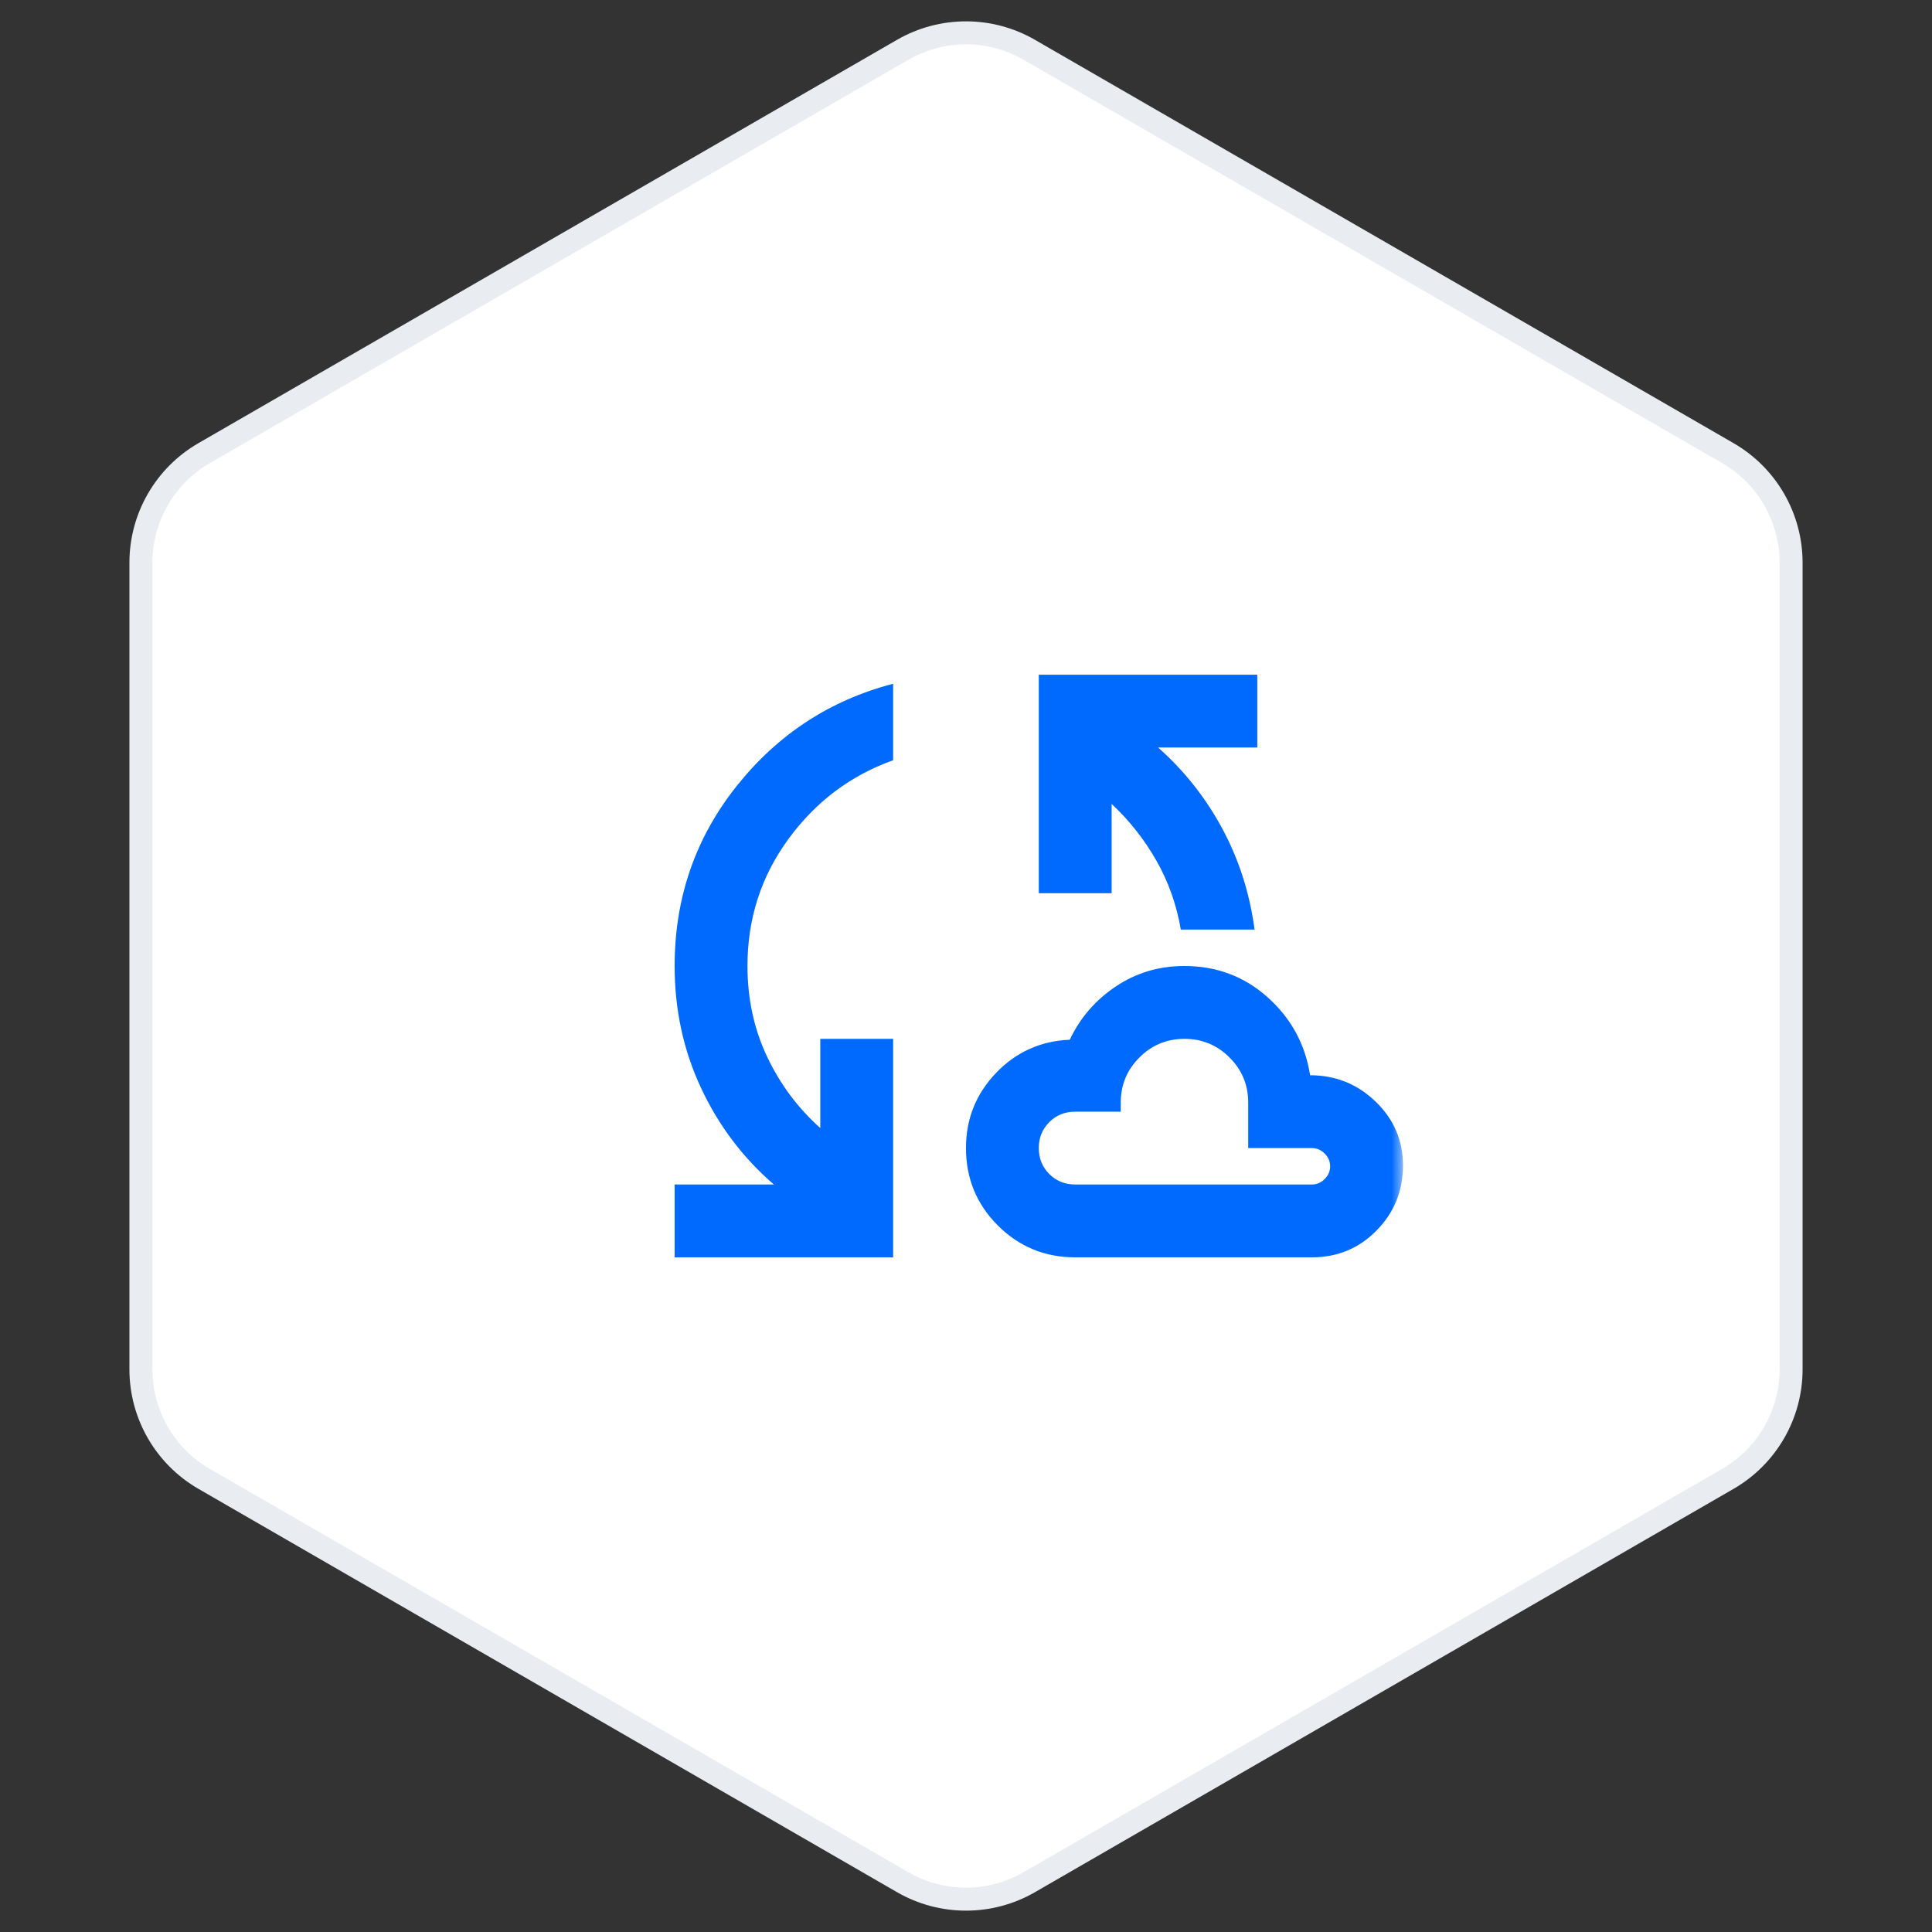
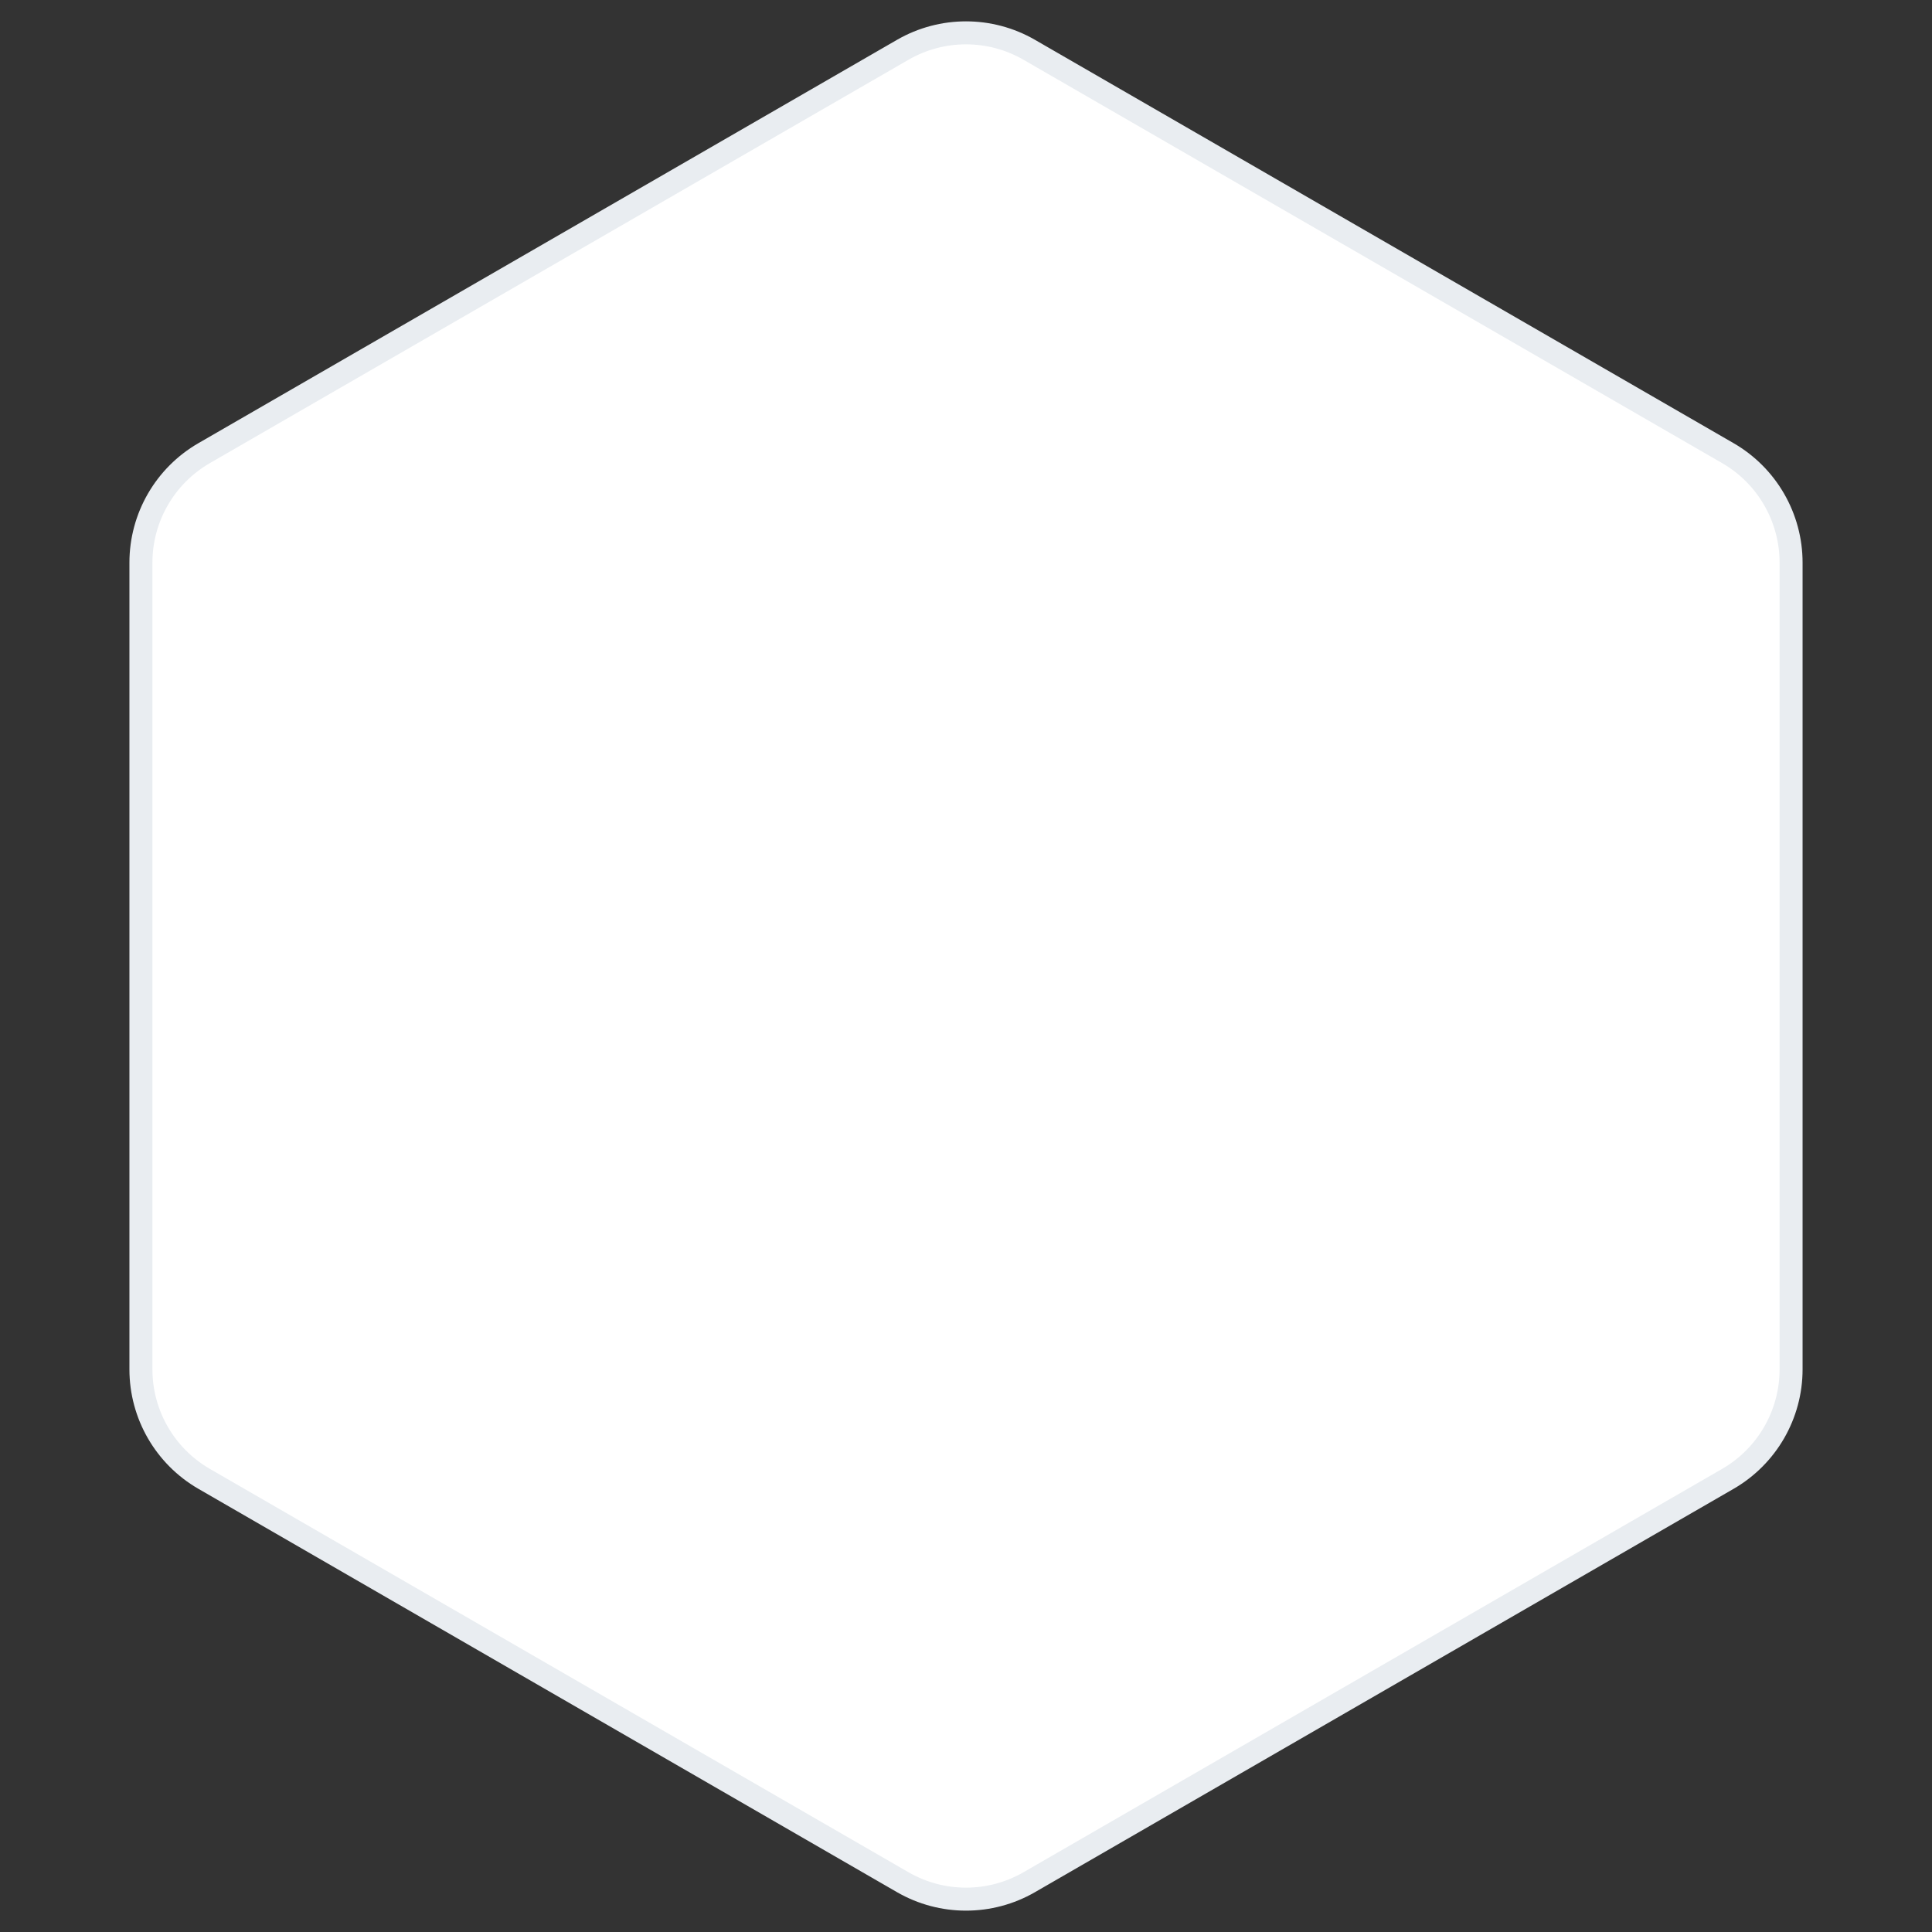
<svg xmlns="http://www.w3.org/2000/svg" width="84" height="84" viewBox="0 0 84 84" fill="none">
  <rect x="0" y="0" width="84" height="84" fill="#333333" stroke="none" />
  <path d="M39.25 2.165C40.952 1.183 43.048 1.183 44.75 2.165L75.123 19.701C76.825 20.684 77.873 22.499 77.873 24.464V59.536C77.873 61.501 76.825 63.316 75.123 64.299L44.75 81.835C43.048 82.817 40.952 82.817 39.25 81.835L8.877 64.299C7.175 63.316 6.127 61.501 6.127 59.536V24.464C6.127 22.499 7.175 20.684 8.877 19.701L39.25 2.165Z" fill="white" stroke="#E9EDF1" />
  <mask id="mask0_13460_19863" style="mask-type:alpha" maskUnits="userSpaceOnUse" x="23" y="23" width="38" height="38">
-     <rect x="23" y="23" width="38" height="38" fill="#D9D9D9" />
-   </mask>
+     </mask>
  <g mask="url(#mask0_13460_19863)">
-     <path d="M29.332 54.667V51.5H33.647C32.301 50.339 31.245 48.94 30.48 47.304C29.715 45.668 29.332 43.9 29.332 42C29.332 39.045 30.229 36.439 32.024 34.182C33.818 31.926 36.088 30.442 38.832 29.729V33.054C36.985 33.714 35.467 34.855 34.28 36.478C33.092 38.101 32.499 39.942 32.499 42C32.499 43.425 32.782 44.738 33.35 45.939C33.917 47.139 34.689 48.175 35.665 49.046V45.167H38.832V54.667H29.332ZM46.749 54.667C45.429 54.667 44.308 54.205 43.384 53.281C42.461 52.358 41.999 51.236 41.999 49.917C41.999 48.65 42.434 47.562 43.305 46.651C44.176 45.741 45.245 45.259 46.511 45.206C46.96 44.256 47.626 43.484 48.51 42.891C49.394 42.297 50.39 42 51.499 42C52.897 42 54.105 42.455 55.121 43.366C56.136 44.276 56.75 45.404 56.961 46.75C58.069 46.75 59.02 47.133 59.811 47.898C60.603 48.663 60.999 49.587 60.999 50.669C60.999 51.777 60.616 52.721 59.851 53.499C59.086 54.278 58.149 54.667 57.04 54.667H46.749ZM51.34 40.417C51.156 39.335 50.799 38.332 50.272 37.408C49.744 36.485 49.097 35.667 48.332 34.954V38.834H45.165V29.334H54.665V32.5H50.351C51.486 33.503 52.416 34.677 53.141 36.023C53.867 37.369 54.336 38.834 54.547 40.417H51.34ZM46.749 51.5H57.04C57.252 51.5 57.436 51.421 57.594 51.263C57.753 51.104 57.832 50.92 57.832 50.709C57.832 50.497 57.753 50.313 57.594 50.154C57.436 49.996 57.252 49.917 57.04 49.917H54.27V47.938C54.27 47.172 53.999 46.519 53.458 45.978C52.917 45.437 52.264 45.167 51.499 45.167C50.733 45.167 50.08 45.437 49.539 45.978C48.998 46.519 48.728 47.172 48.728 47.938V48.334H46.749C46.3 48.334 45.924 48.485 45.621 48.789C45.317 49.092 45.165 49.468 45.165 49.917C45.165 50.365 45.317 50.742 45.621 51.045C45.924 51.348 46.3 51.5 46.749 51.5Z" fill="#006AFF" />
+     <path d="M29.332 54.667V51.5C32.301 50.339 31.245 48.94 30.48 47.304C29.715 45.668 29.332 43.9 29.332 42C29.332 39.045 30.229 36.439 32.024 34.182C33.818 31.926 36.088 30.442 38.832 29.729V33.054C36.985 33.714 35.467 34.855 34.28 36.478C33.092 38.101 32.499 39.942 32.499 42C32.499 43.425 32.782 44.738 33.35 45.939C33.917 47.139 34.689 48.175 35.665 49.046V45.167H38.832V54.667H29.332ZM46.749 54.667C45.429 54.667 44.308 54.205 43.384 53.281C42.461 52.358 41.999 51.236 41.999 49.917C41.999 48.65 42.434 47.562 43.305 46.651C44.176 45.741 45.245 45.259 46.511 45.206C46.96 44.256 47.626 43.484 48.51 42.891C49.394 42.297 50.39 42 51.499 42C52.897 42 54.105 42.455 55.121 43.366C56.136 44.276 56.75 45.404 56.961 46.75C58.069 46.75 59.02 47.133 59.811 47.898C60.603 48.663 60.999 49.587 60.999 50.669C60.999 51.777 60.616 52.721 59.851 53.499C59.086 54.278 58.149 54.667 57.04 54.667H46.749ZM51.34 40.417C51.156 39.335 50.799 38.332 50.272 37.408C49.744 36.485 49.097 35.667 48.332 34.954V38.834H45.165V29.334H54.665V32.5H50.351C51.486 33.503 52.416 34.677 53.141 36.023C53.867 37.369 54.336 38.834 54.547 40.417H51.34ZM46.749 51.5H57.04C57.252 51.5 57.436 51.421 57.594 51.263C57.753 51.104 57.832 50.92 57.832 50.709C57.832 50.497 57.753 50.313 57.594 50.154C57.436 49.996 57.252 49.917 57.04 49.917H54.27V47.938C54.27 47.172 53.999 46.519 53.458 45.978C52.917 45.437 52.264 45.167 51.499 45.167C50.733 45.167 50.08 45.437 49.539 45.978C48.998 46.519 48.728 47.172 48.728 47.938V48.334H46.749C46.3 48.334 45.924 48.485 45.621 48.789C45.317 49.092 45.165 49.468 45.165 49.917C45.165 50.365 45.317 50.742 45.621 51.045C45.924 51.348 46.3 51.5 46.749 51.5Z" fill="#006AFF" />
  </g>
</svg>